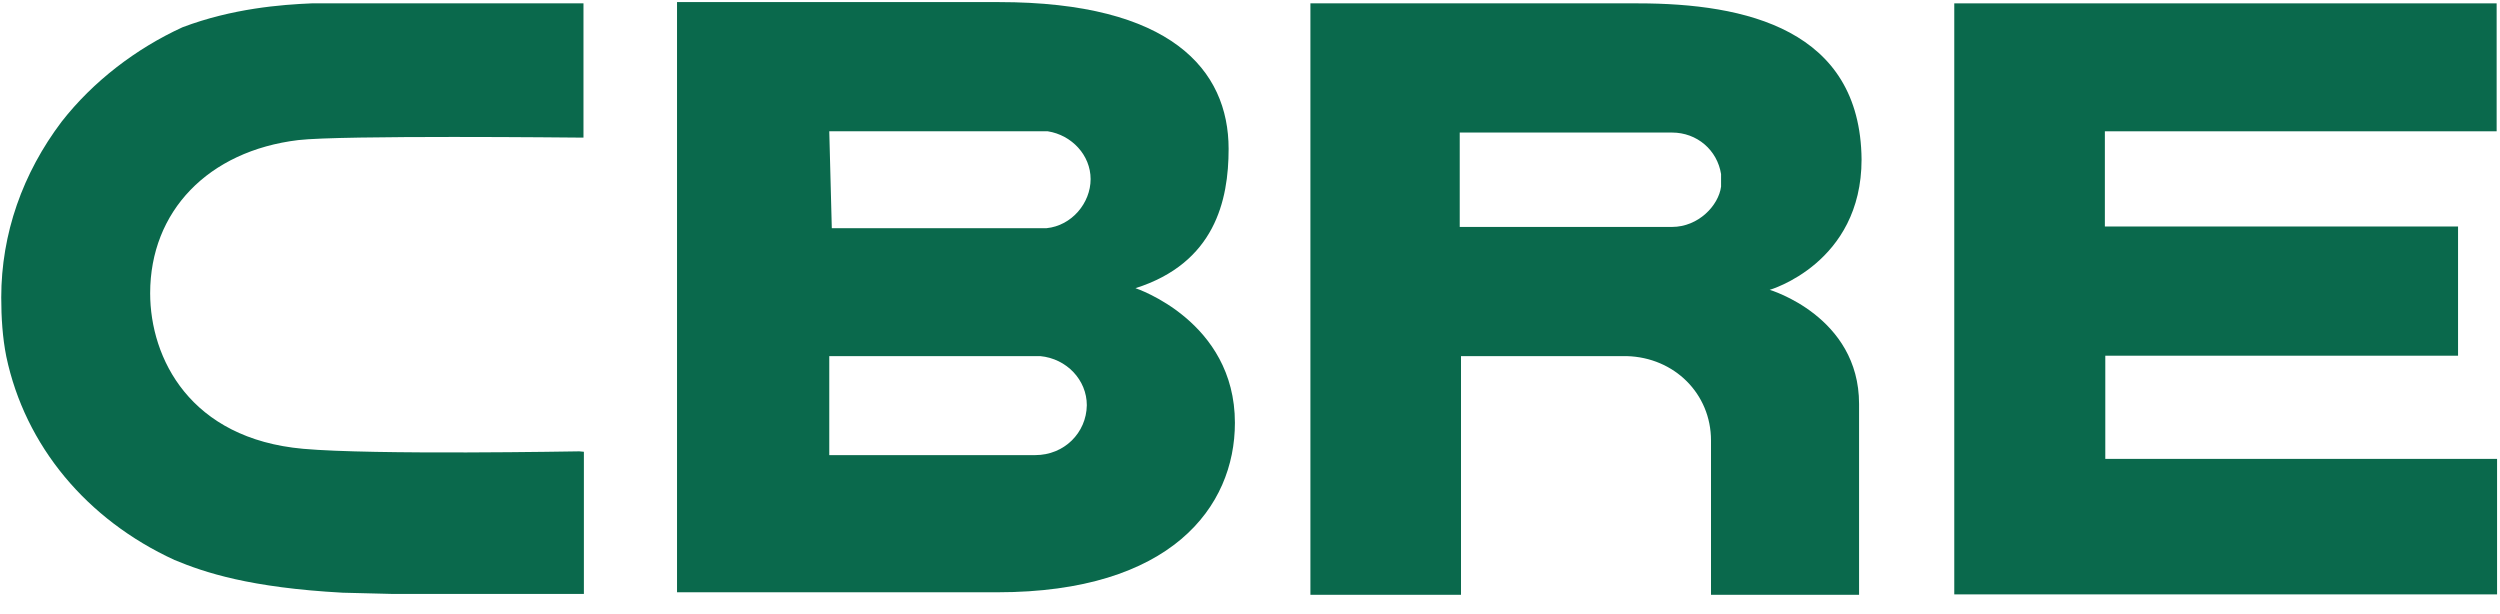
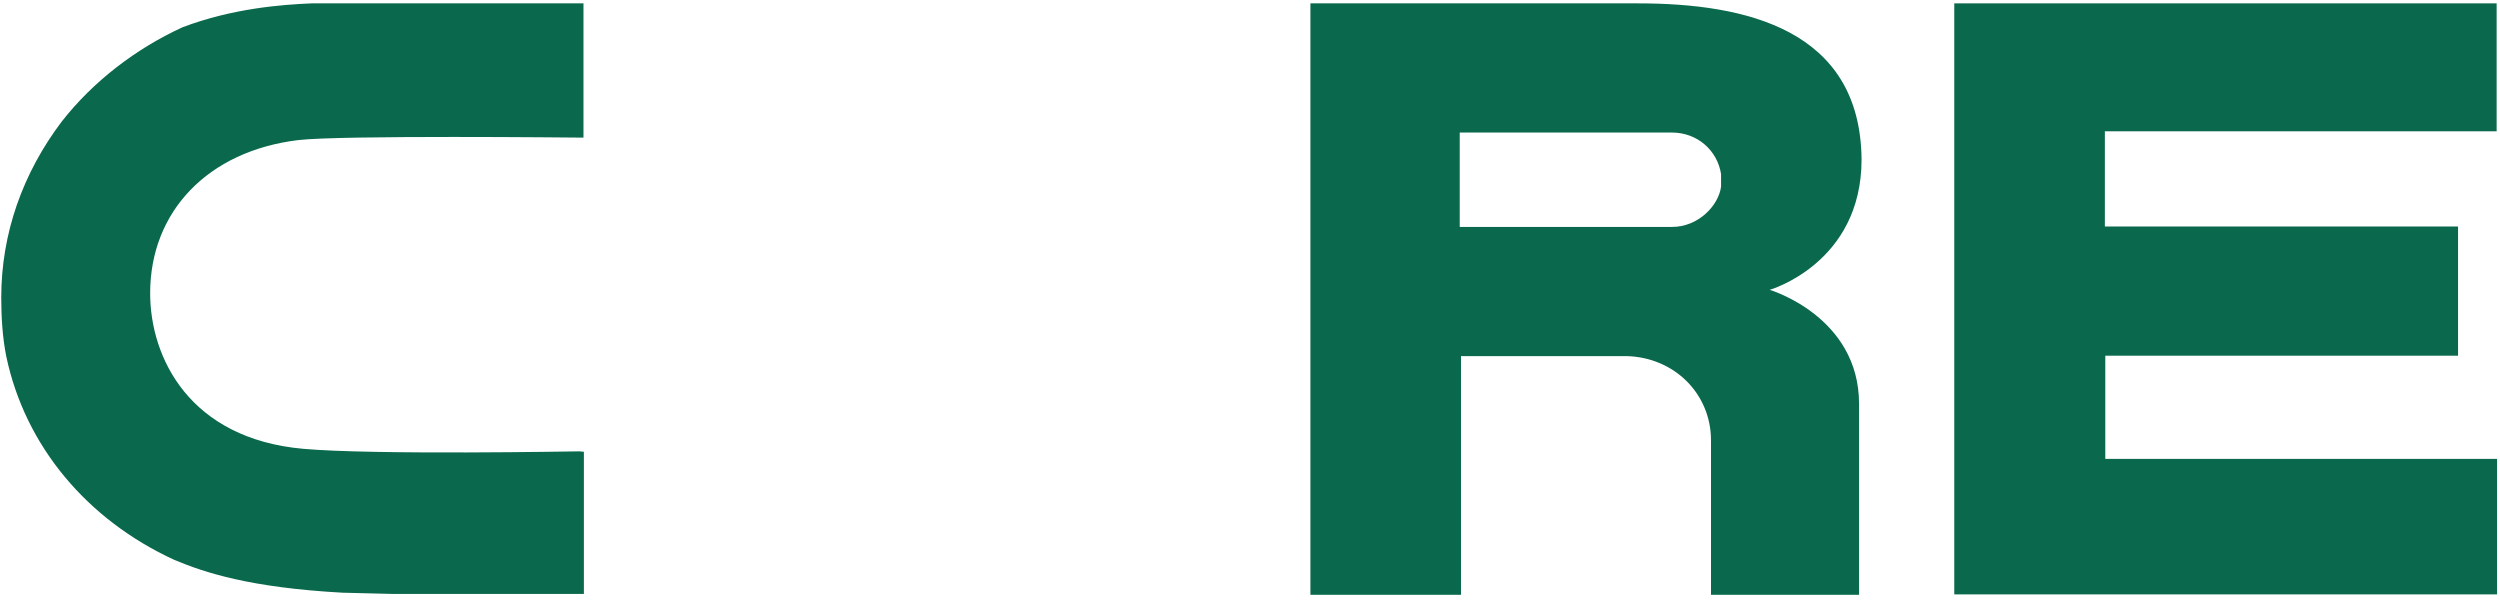
<svg xmlns="http://www.w3.org/2000/svg" width="110" height="27" viewBox="0 0 110 27">
  <g fill="#0A694C">
-     <path d="M45.55,20.025 L36.488,20.025 L36.488,15.669 L45.772,15.669 C46.935,15.78 47.82,16.721 47.82,17.829 C47.802,19.047 46.824,20.025 45.55,20.025 Z M36.488,5.777 L46.104,5.777 C47.156,5.943 47.987,6.829 47.987,7.881 C47.987,8.933 47.156,9.93 46.049,10.04 L36.599,10.04 L36.488,5.777 Z M49.961,12.68 C53.45,11.572 54.059,8.822 54.059,6.552 C54.059,3.064 51.512,0.092 43.945,0.092 L29.789,0.092 L29.789,26.06 L43.889,26.06 C51.512,26.06 54.336,22.314 54.336,18.604 C54.336,14.119 49.961,12.68 49.961,12.68 Z" />
    <polygon points="85.988 .148 109.852 .148 109.852 5.777 92.614 5.777 92.614 9.966 108.154 9.966 108.154 15.651 92.633 15.651 92.633 20.191 109.871 20.191 109.871 26.153 85.988 26.153" />
    <path d="M75.727 8.213C75.616 9.044 74.73 9.985 73.567 9.985L64.228 9.985 64.228 5.832 73.567 5.832C74.674 5.832 75.56 6.607 75.727 7.659L75.727 8.213zM72.072.148L57.658.148 57.658 26.171 64.284 26.171 64.284 15.669 71.574 15.669C73.678 15.725 75.284 17.331 75.284 19.379L75.284 26.171 81.799 26.171 81.799 17.773C81.799 13.916 77.867 12.753 77.867 12.753 77.867 12.753 81.909 11.591 81.909 7.013 81.854 1.292 76.815.148 72.072.148zM25.488 19.859C25.378 19.859 16.426 20.025 13.344 19.748 8.361 19.305 6.607 15.762 6.607 12.901 6.607 9.302 9.154 6.644 13.122 6.164 15.005 5.943 25.341 6.054 25.451 6.054L25.673 6.054 25.673.148 13.713.148C12.384.203 10.225.369 8.029 1.2 5.98 2.141 4.097 3.581 2.713 5.352.997 7.622.055 10.28.055 13.086.055 13.971.111 14.857.277 15.688 1.107 19.619 3.82 22.867 7.678 24.639 9.007 25.193 11 25.857 15.079 26.079L17.294 26.134 25.691 26.134 25.691 19.878 25.488 19.859z" />
  </g>
</svg>